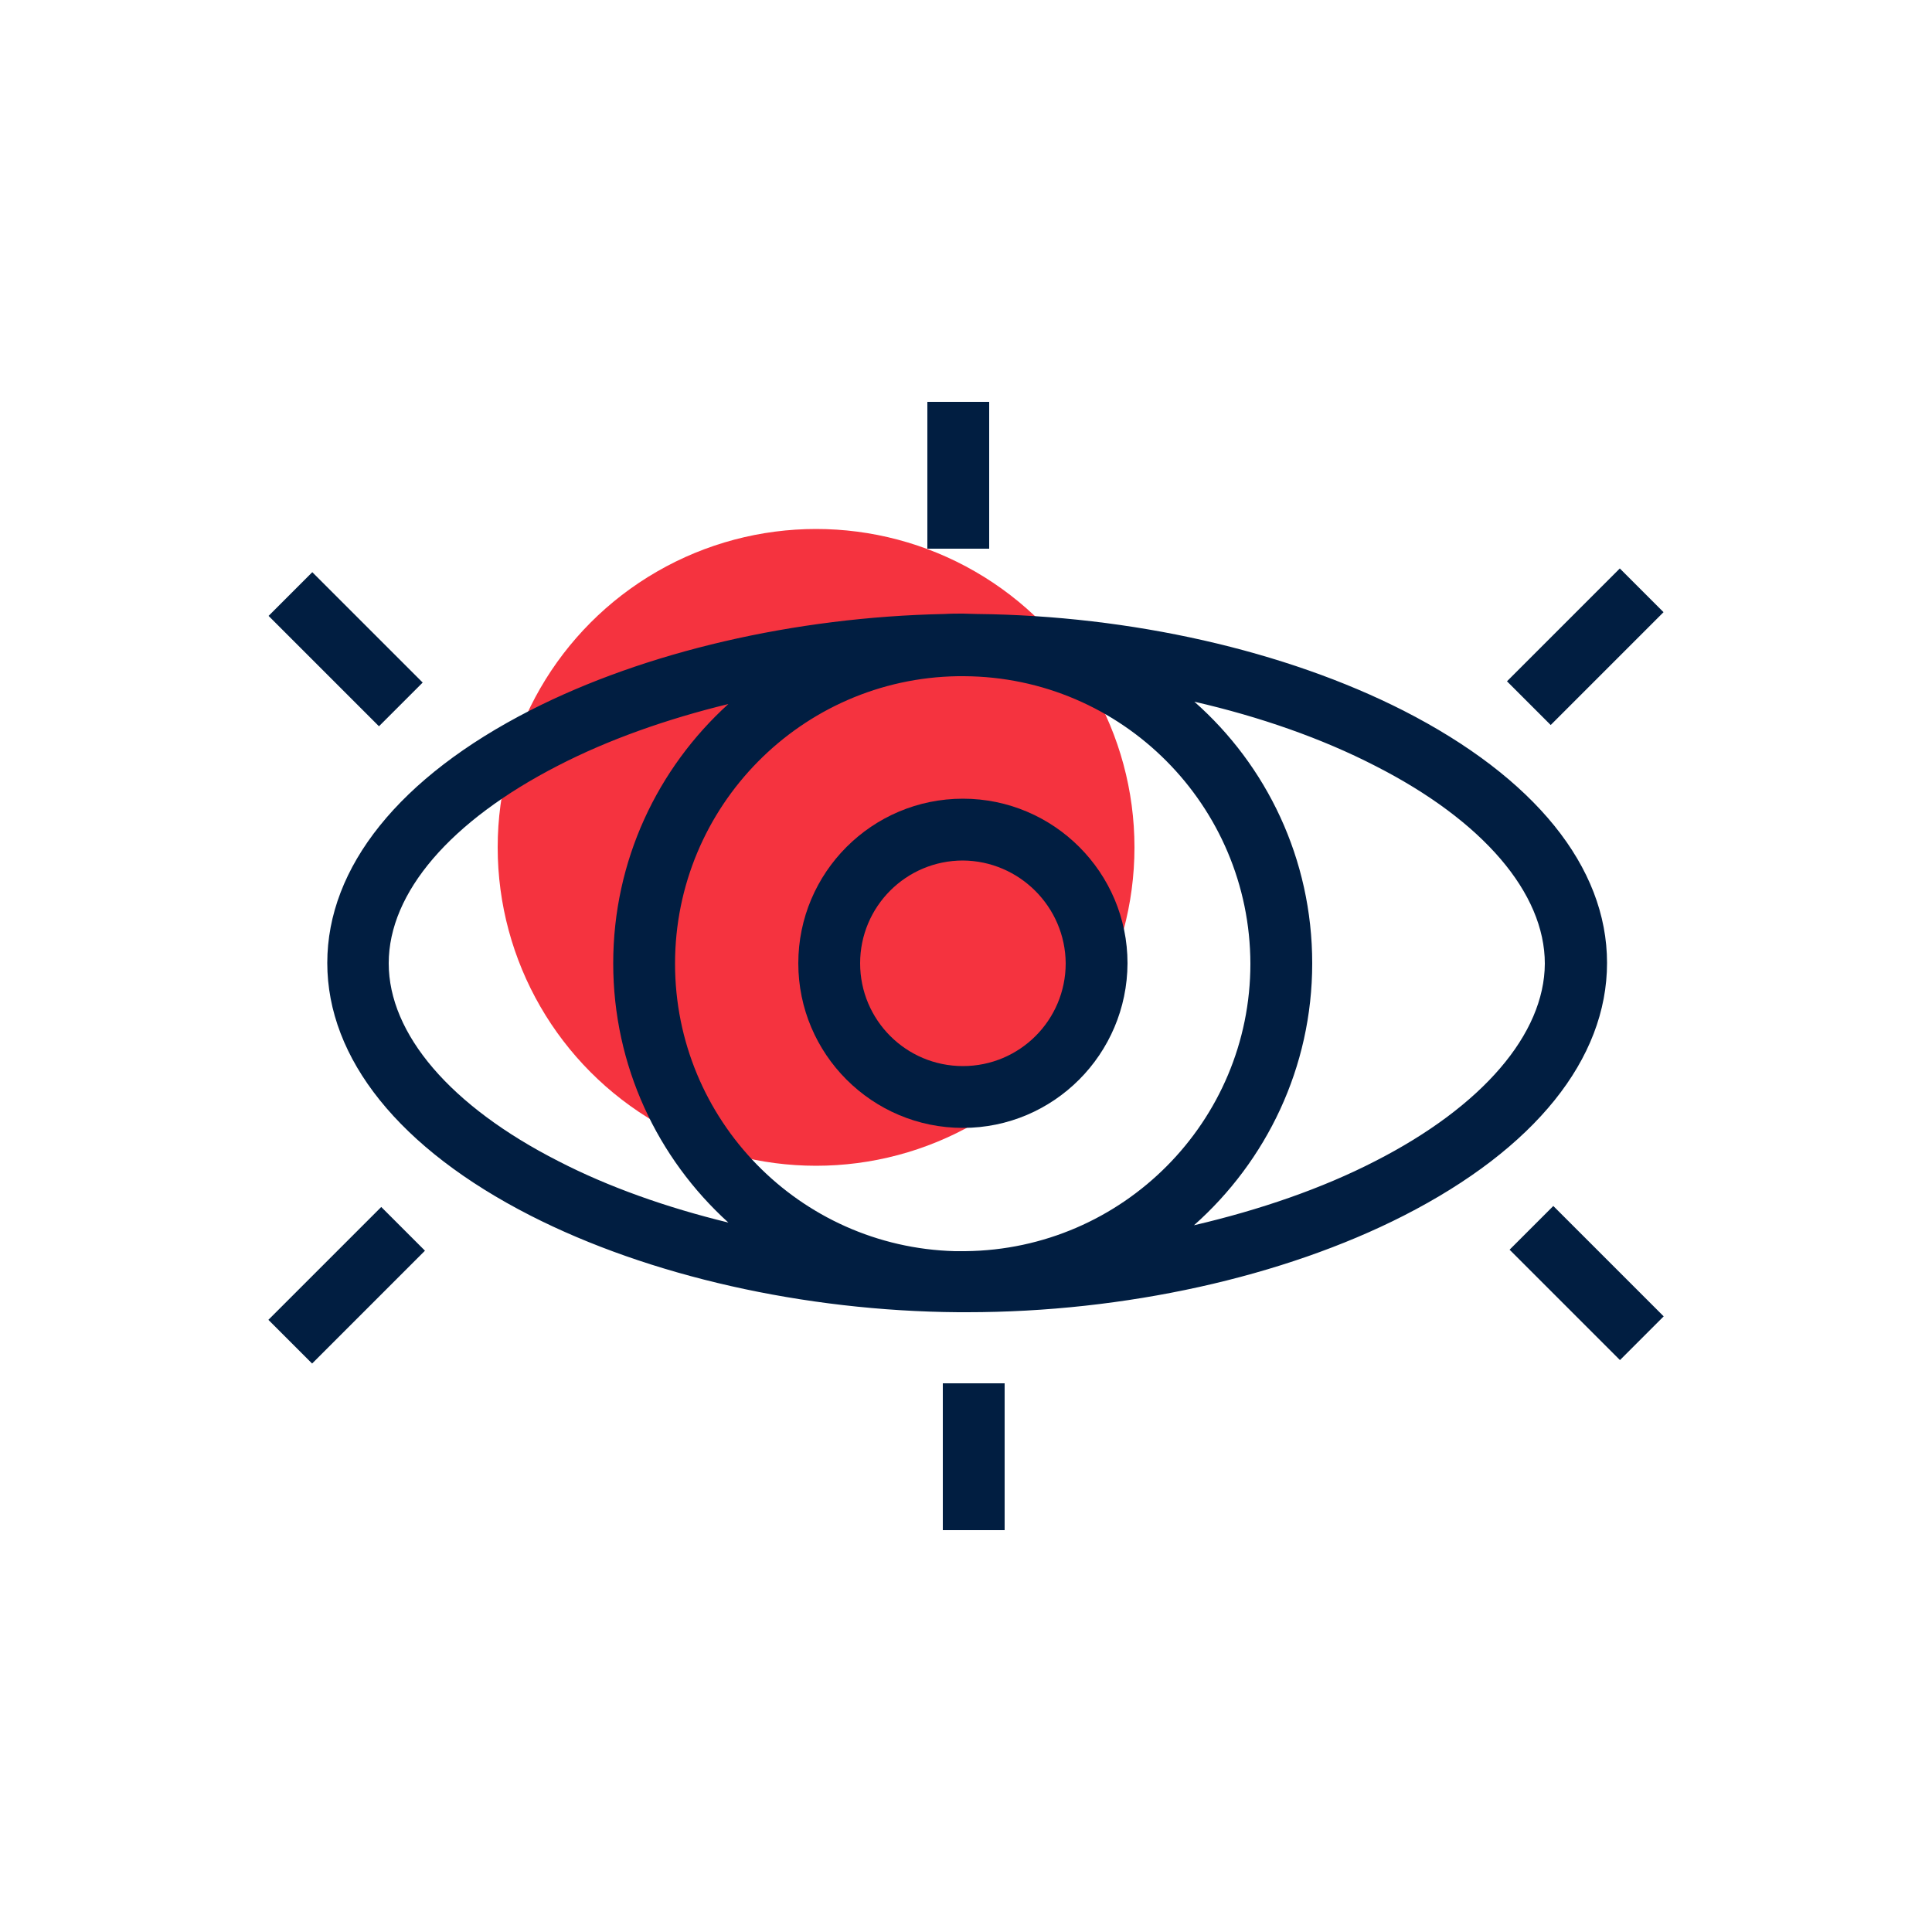
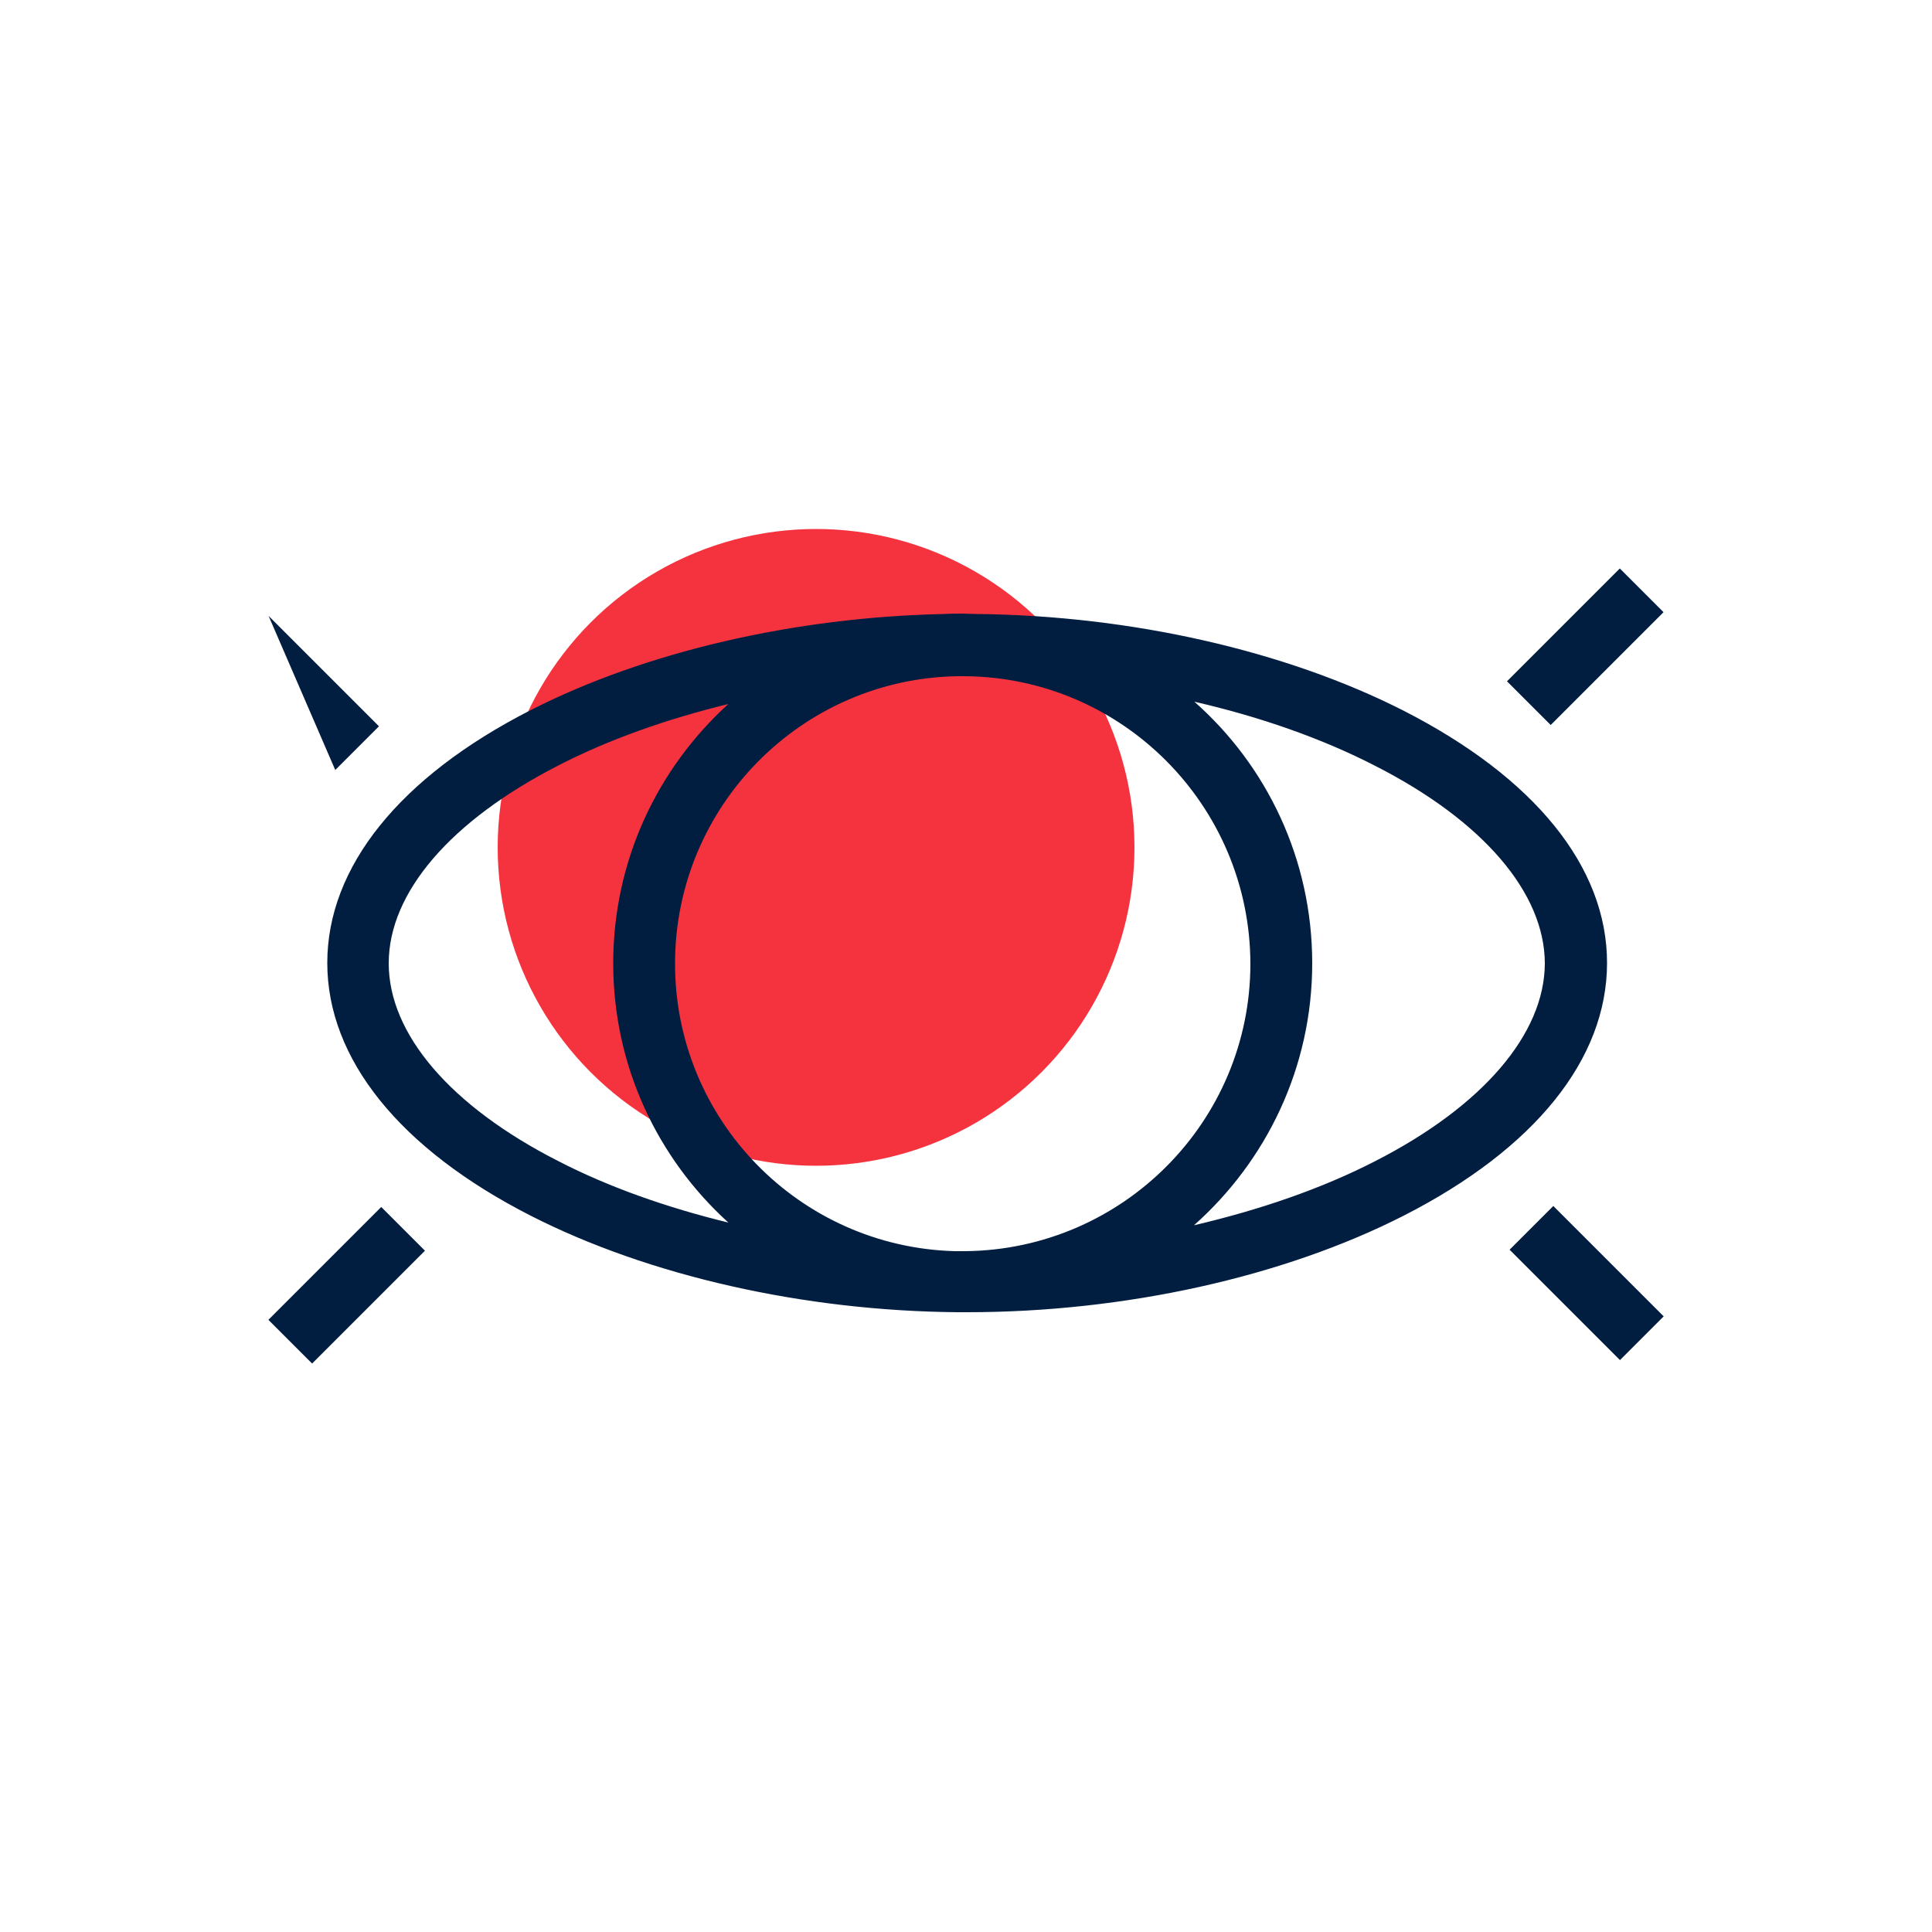
<svg xmlns="http://www.w3.org/2000/svg" version="1.1" id="Icons" x="0" y="0" viewBox="0 0 500 500" xml:space="preserve">
  <style>.st1{fill:#011e41}</style>
  <circle cx="211.2" cy="219.3" r="82.4" fill="#f5333f" />
-   <path class="st1" d="M249.2 291.9c-23.5 0-42.6-19.1-42.6-42.6s19.1-42.6 42.6-42.6 42.6 19.1 42.6 42.6c-.1 23.5-19.1 42.6-42.6 42.6zm0-69.2c-14.7 0-26.6 11.9-26.6 26.6 0 14.7 11.9 26.6 26.6 26.6s26.6-11.9 26.6-26.6c-.1-14.6-12-26.5-26.6-26.6z" />
  <path class="st1" d="M363.2 183.9c-30.5-15.5-70.5-24.6-110.4-25-1.2 0-2.4-.1-3.6-.1-1.6 0-3.2 0-4.8.1-38.8.8-77.5 9.8-107.1 24.9-33.9 17.3-52.6 40.6-52.6 65.4s18.7 48.1 52.6 65.4c30.6 15.6 70.8 24.7 110.7 25h2.3c40.7 0 81.8-9.1 113-25 33.9-17.3 52.6-40.5 52.6-65.4s-18.8-48-52.7-65.3zM249.8 323.8h-2.7c-40.2-1.1-72.4-34-72.4-74.4 0-40.7 32.7-73.8 73.2-74.4h1.6c40.9.2 74 33.5 74.1 74.4 0 40.8-33 74-73.8 74.4zm-105.3-23.3c-27.9-14.2-43.9-32.9-43.9-51.2 0-18.3 16-36.9 43.9-51.2 13-6.7 28-12 44-15.9-18.3 16.6-29.8 40.5-29.8 67.1 0 26.6 11.5 50.5 29.8 67.1-16-3.9-31-9.2-44-15.9zm211.4 0c-13.8 7.1-29.8 12.6-46.9 16.6 18.7-16.6 30.6-40.8 30.6-67.8s-11.8-51.2-30.5-67.7c17 3.9 33 9.5 46.8 16.6 27.9 14.2 43.9 32.9 43.9 51.2-.1 18.2-16.1 36.9-43.9 51.1z" />
-   <path transform="rotate(-45.001 89.448 167.95)" class="st1" d="M81.4 147.8h16v40.4h-16z" />
+   <path transform="rotate(-45.001 89.448 167.95)" class="st1" d="M81.4 147.8v40.4h-16z" />
  <path transform="rotate(-45.001 410.224 167.374)" class="st1" d="M389.6 159.4h41.3v16h-41.3z" />
-   <path class="st1" d="M240 104h16v38h-16z" />
  <path transform="rotate(-45.001 410.548 332.051)" class="st1" d="M402.6 311.9h16v40.4h-16z" />
  <path transform="rotate(-45.001 89.762 332.651)" class="st1" d="M69.1 324.6h41.3v16H69.1z" />
-   <path class="st1" d="M244 358h16v38h-16z" />
</svg>